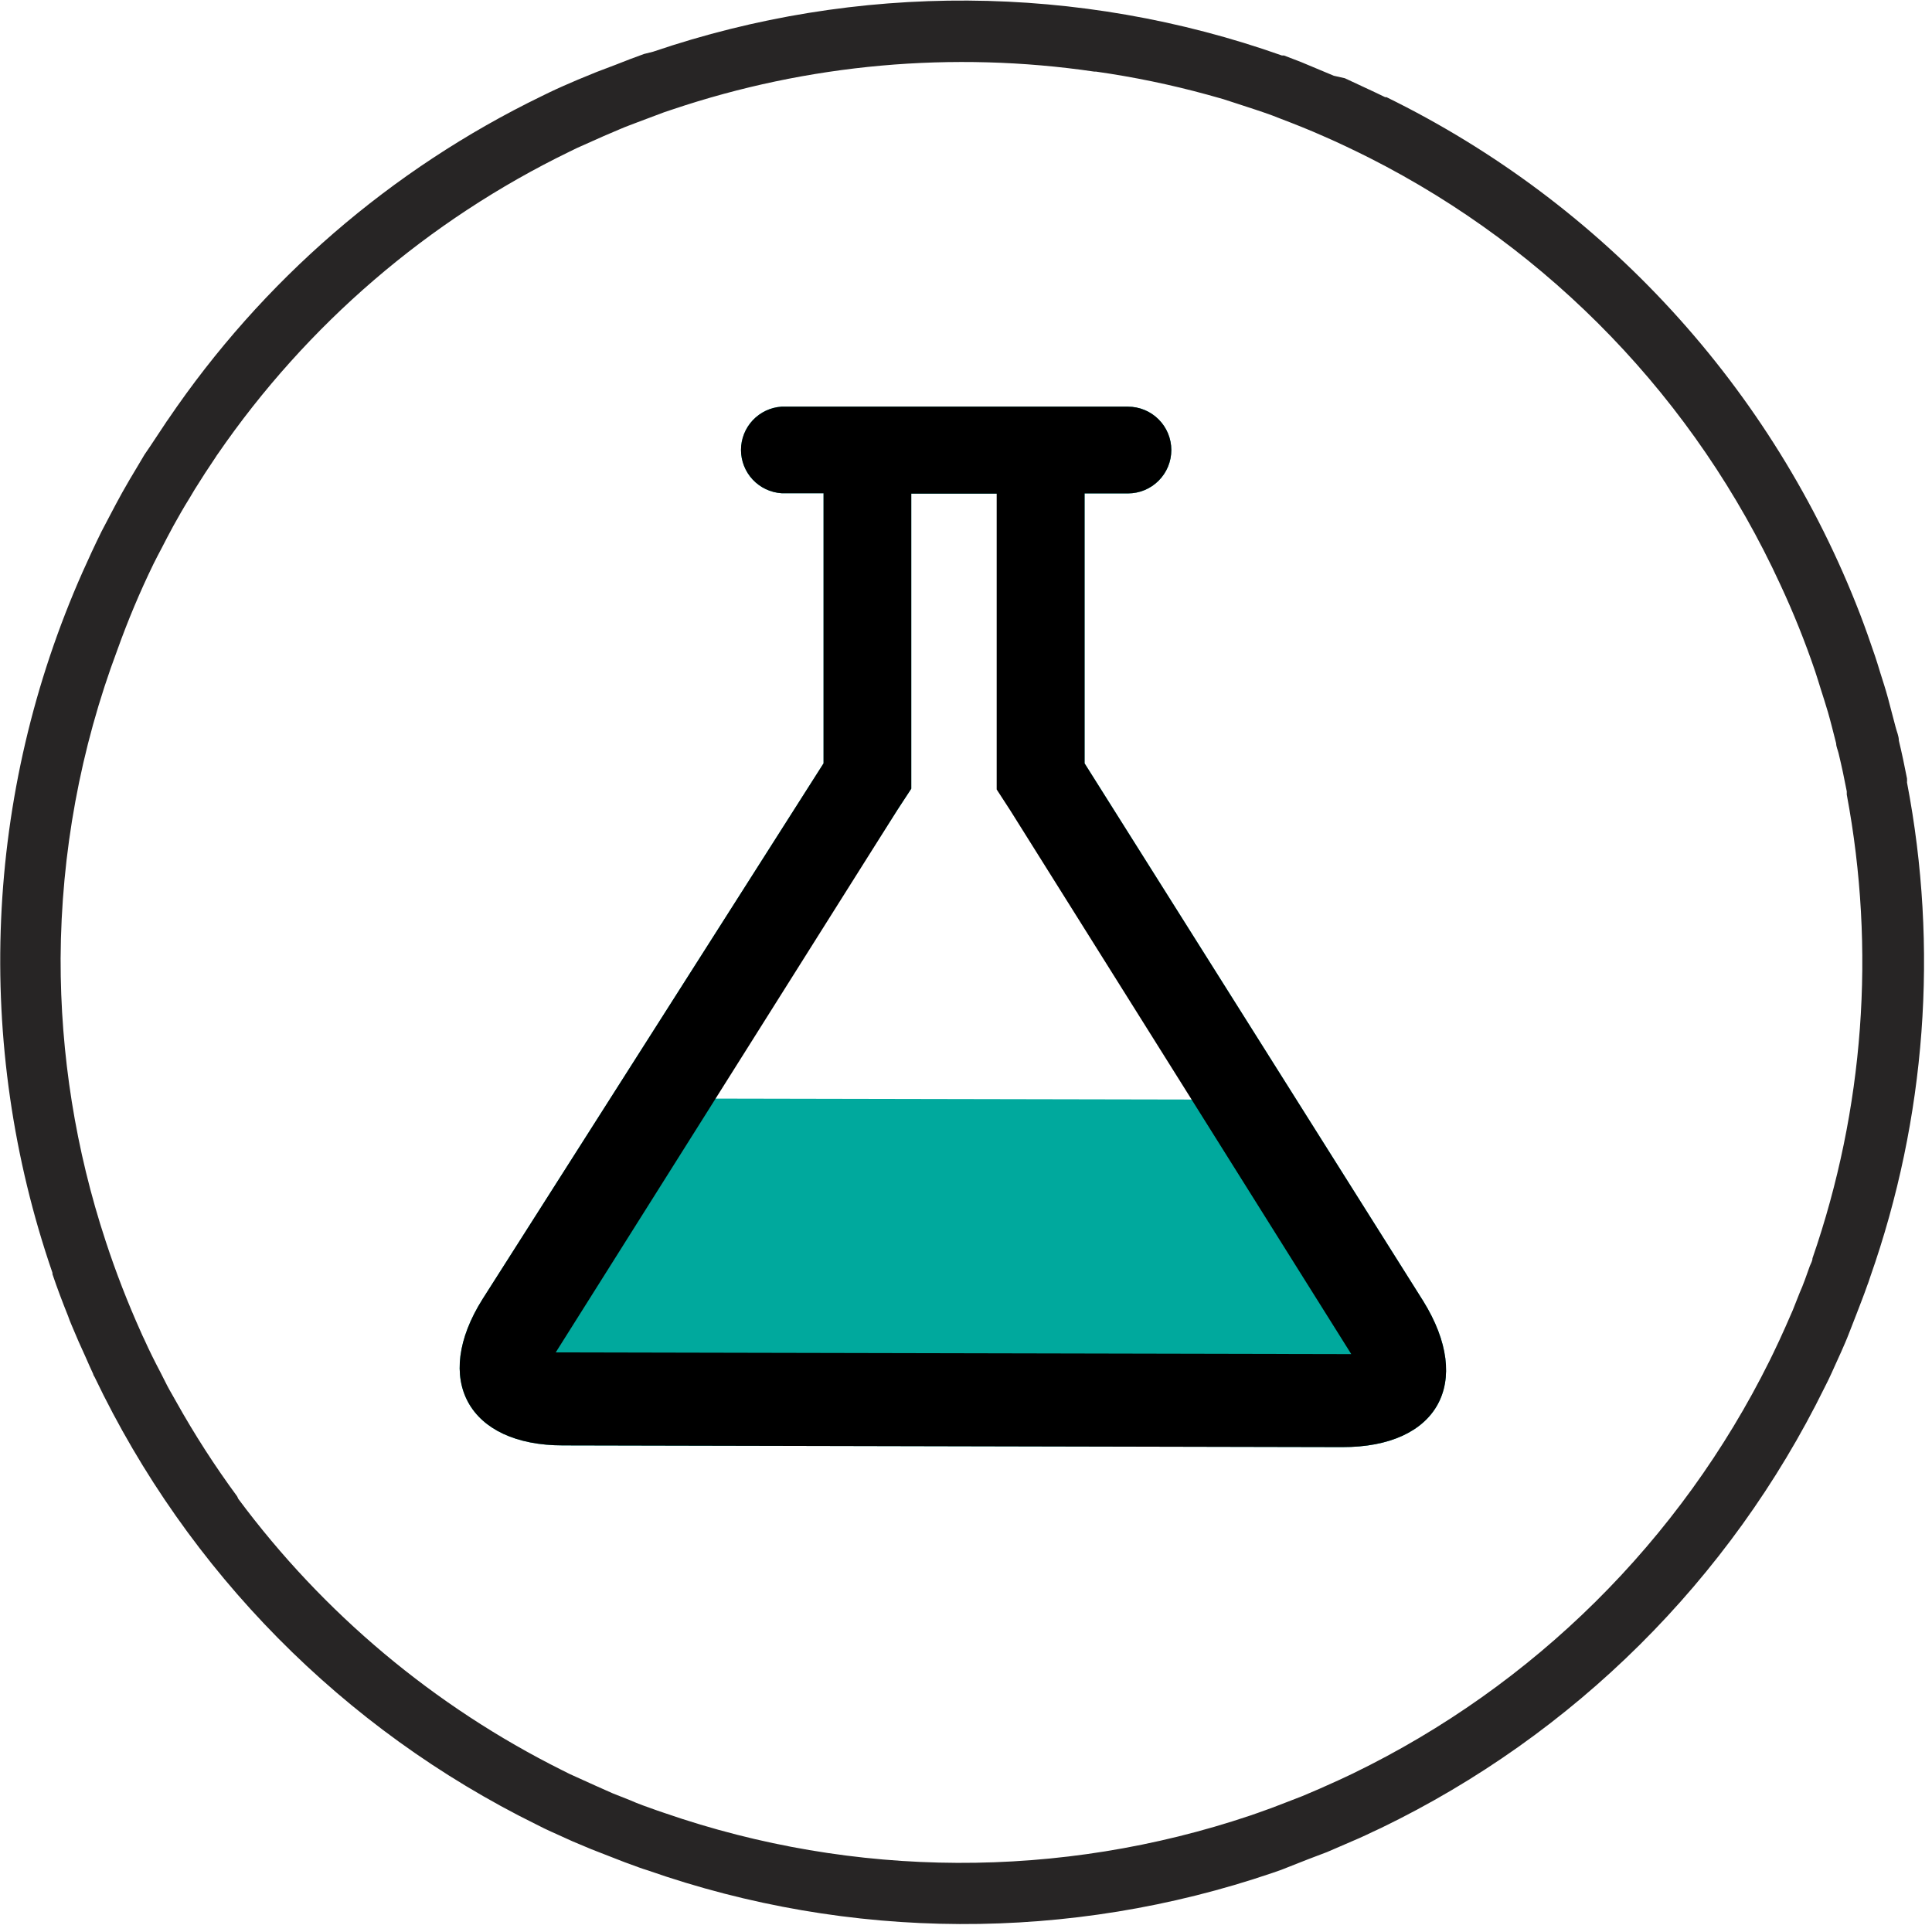
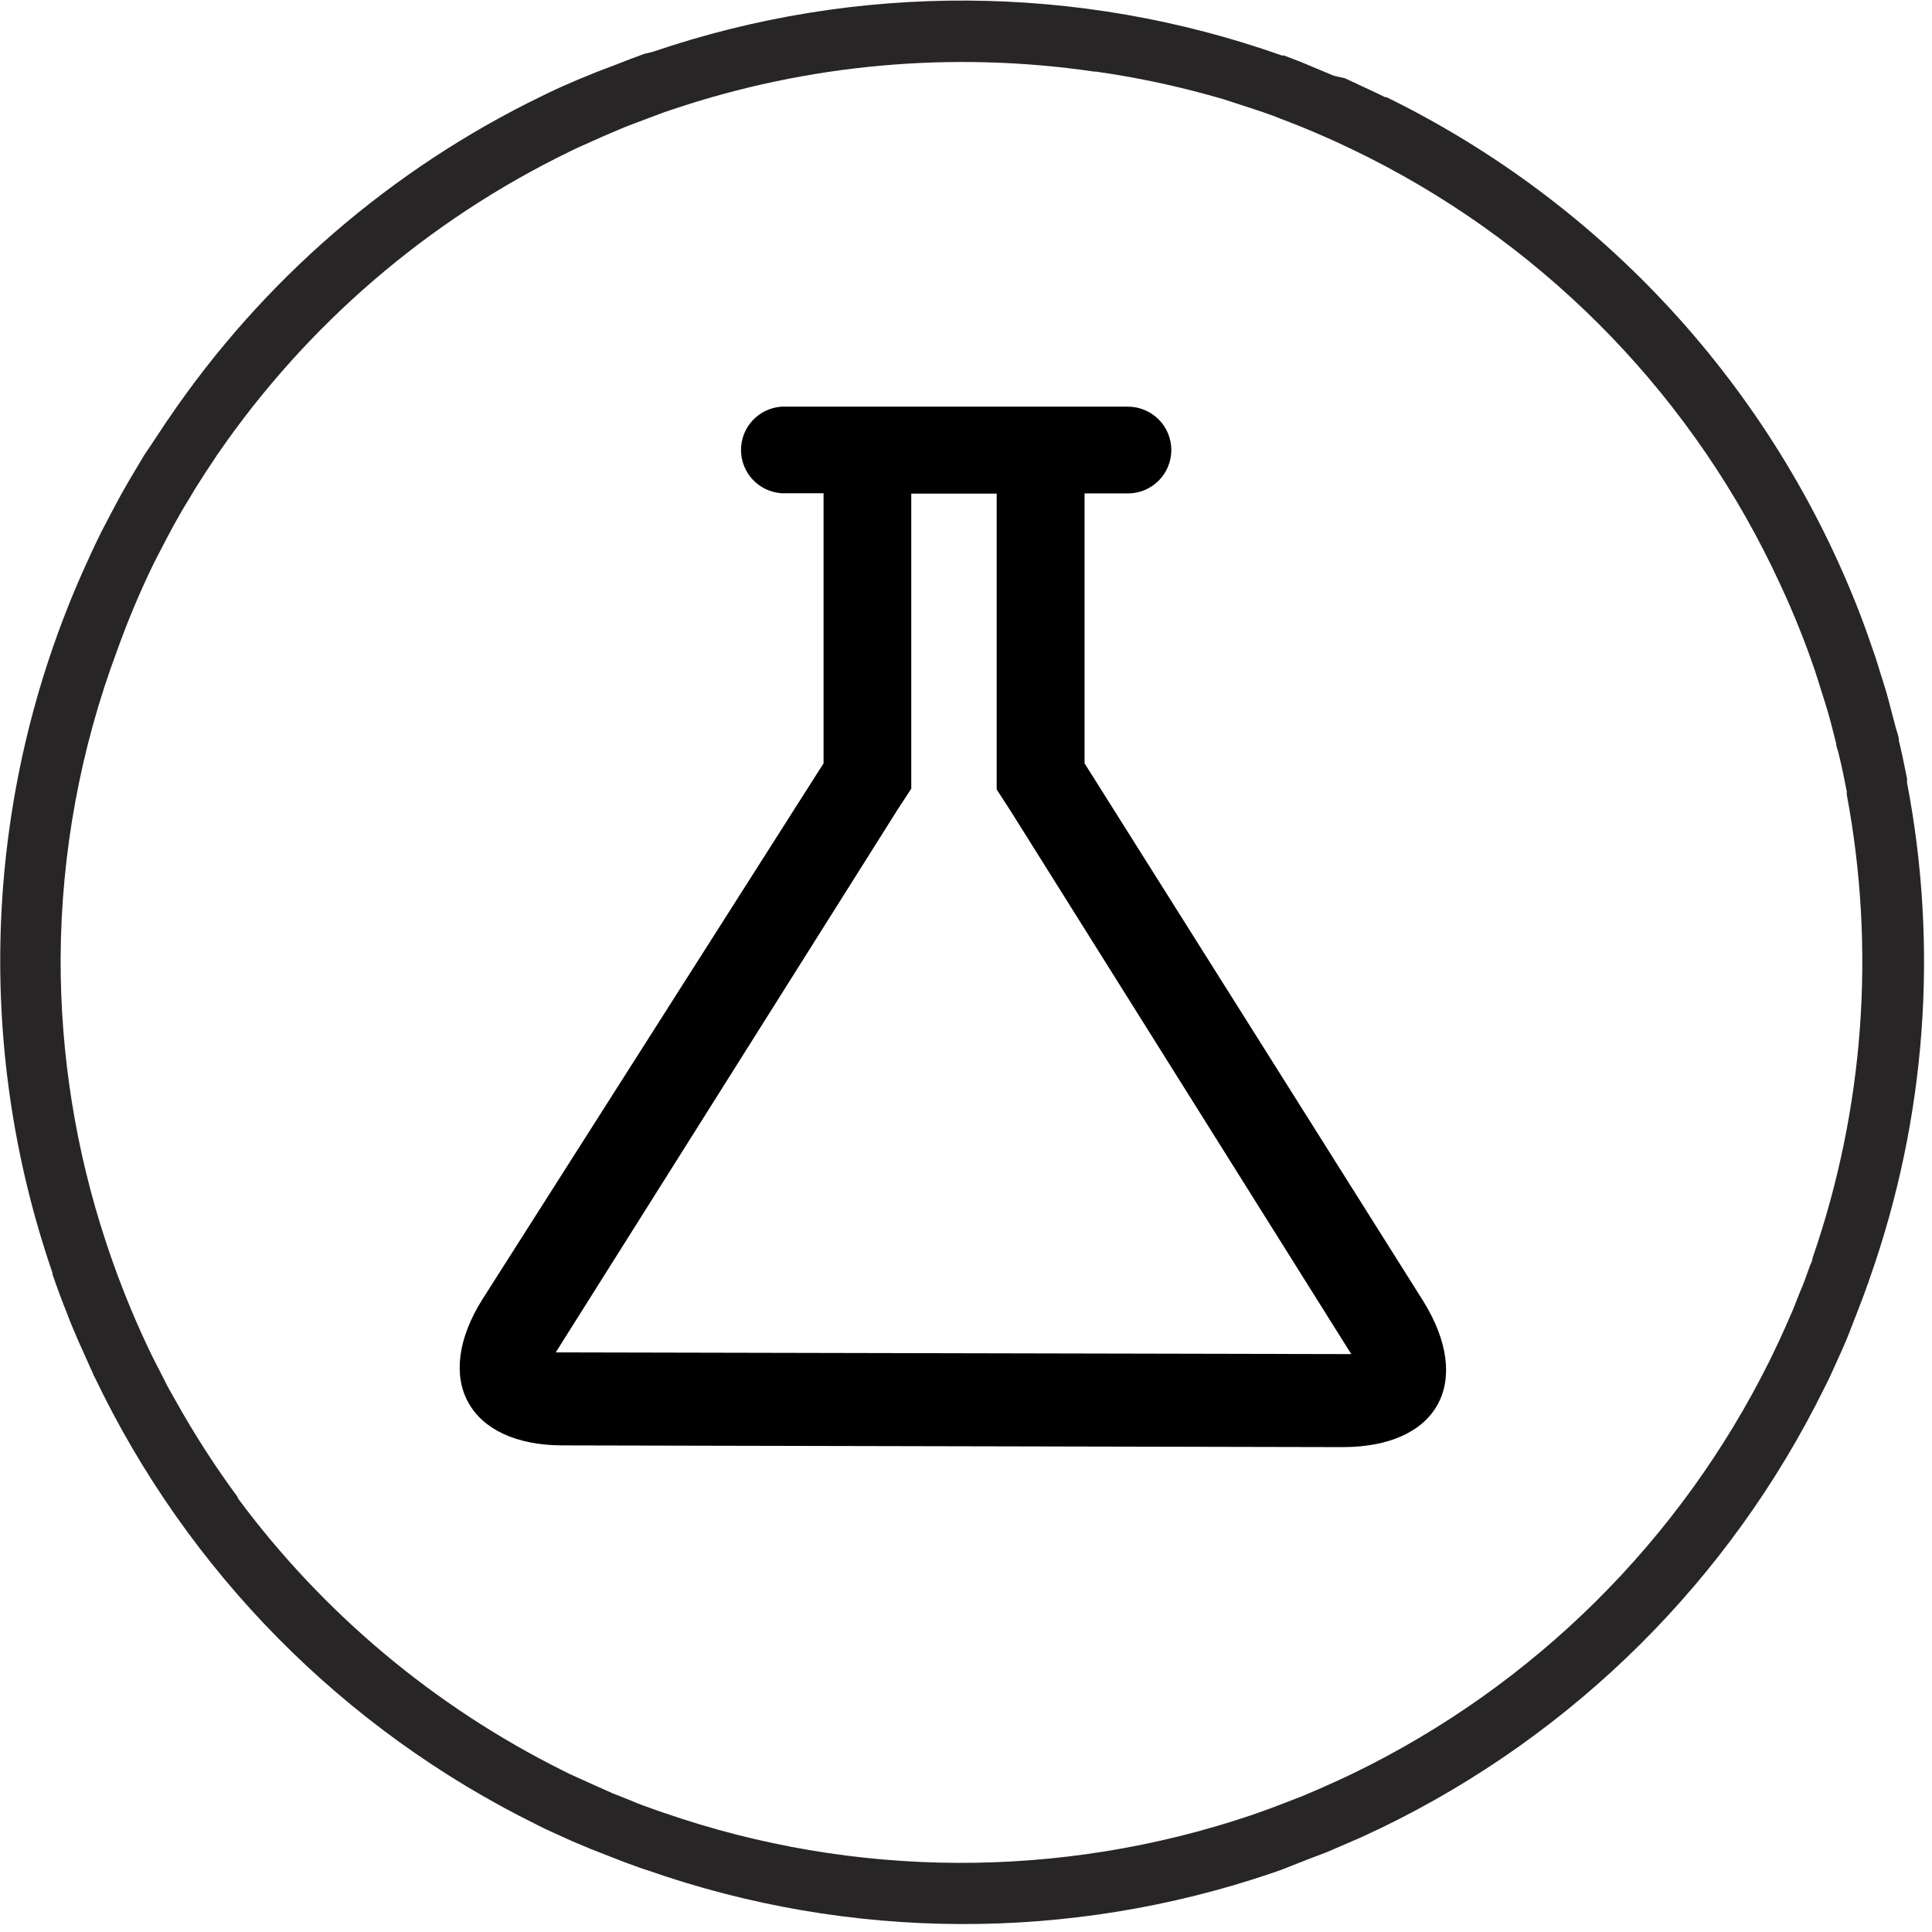
<svg xmlns="http://www.w3.org/2000/svg" width="102" height="102" viewBox="0 0 102 102" fill="none">
  <g clip-path="url(#clip0)">
-     <path d="M70.87 76.4L29.72 76.31C24.72 76.31 22.8 72.83 25.48 68.58L43.48 40.3V26.04H41.26C40.68 26.002 40.137 25.744 39.739 25.32C39.342 24.896 39.121 24.336 39.121 23.755C39.121 23.174 39.342 22.614 39.739 22.19C40.137 21.766 40.68 21.508 41.26 21.47H59.55C60.157 21.47 60.74 21.711 61.169 22.141C61.599 22.57 61.84 23.153 61.84 23.76C61.84 24.367 61.599 24.95 61.169 25.379C60.74 25.809 60.157 26.05 59.55 26.05H57.26V40.3L75.14 68.69C77.81 73 75.9 76.41 70.87 76.4ZM37.62 58L63.05 58.05L53.37 42.75L52.65 41.64V40.32V26.06H48.11V40.32V41.64L47.39 42.74L37.62 58Z" fill="#00A99D" />
    <path d="M70.87 76.4L29.72 76.31C24.72 76.31 22.8 72.83 25.48 68.58L43.48 40.3V26.04H41.26C40.68 26.002 40.137 25.744 39.739 25.32C39.342 24.896 39.121 24.336 39.121 23.755C39.121 23.174 39.342 22.614 39.739 22.19C40.137 21.766 40.68 21.508 41.26 21.47H59.55C60.157 21.47 60.74 21.711 61.169 22.141C61.599 22.57 61.84 23.153 61.84 23.76C61.84 24.367 61.599 24.95 61.169 25.379C60.74 25.809 60.157 26.05 59.55 26.05H57.26V40.3L75.14 68.69C77.81 73 75.9 76.41 70.87 76.4ZM29.34 71.4L71.34 71.49L53.34 42.79L52.62 41.68V40.32V26.06H48.11V40.32V41.64L47.39 42.74L29.34 71.4Z" fill="black" />
    <path d="M69.06 98.16L70.06 97.78L71.01 97.37C71.51 97.16 72.01 96.94 72.5 96.7L72.91 96.51C83.094 91.587 91.338 83.4 96.33 73.25L96.54 72.83C96.77 72.35 96.99 71.83 97.21 71.36C97.35 71.04 97.49 70.73 97.63 70.36L98.02 69.36C98.21 68.86 98.41 68.36 98.59 67.84C98.65 67.7 98.69 67.55 98.74 67.41C101.685 59.035 102.354 50.028 100.68 41.31C100.685 41.24 100.685 41.17 100.68 41.1C100.55 40.43 100.41 39.76 100.25 39.1C100.25 38.86 100.14 38.63 100.08 38.39C99.95 37.88 99.82 37.39 99.68 36.87C99.54 36.35 99.41 35.97 99.27 35.52C99.13 35.07 99.09 34.92 98.99 34.63C98.74 33.89 98.48 33.15 98.2 32.42C93.603 20.498 84.674 10.751 73.2 5.13H73.13C72.43 4.79 71.72 4.47 71 4.13L70.42 4L68.7 3.28L67.79 2.93H67.68C56.951 -0.867 45.255 -0.938 34.48 2.73L34 2.85C33.5 3.03 33 3.22 32.5 3.42L31.5 3.8L30.5 4.21C30.01 4.42 29.5 4.64 29.02 4.87L28.61 5.07C20.645 8.932 13.837 14.823 8.87 22.15C8.823 22.211 8.78 22.274 8.74 22.34C8.36 22.9 8 23.47 7.63 24L7.25 24.64C6.98 25.09 6.71 25.54 6.46 25.99C6.21 26.44 6.01 26.82 5.79 27.24L5.36 28.06C5.01 28.77 4.68 29.48 4.36 30.2C-0.826 41.889 -1.395 55.109 2.77 67.2V67.27C3.02 68.01 3.3 68.75 3.59 69.47C3.65 69.64 3.71 69.8 3.78 69.96C4.02 70.54 4.27 71.11 4.53 71.67C4.66 71.96 4.78 72.25 4.92 72.54C4.92 72.6 4.98 72.66 5 72.71C9.905 82.978 18.123 91.298 28.33 96.33L28.75 96.54C29.23 96.77 29.75 96.99 30.22 97.21L31.22 97.63L32.22 98.02C32.72 98.22 33.22 98.41 33.73 98.59C33.88 98.65 34.03 98.69 34.18 98.74C44.854 102.479 56.474 102.528 67.18 98.88L67.64 98.72C68.06 98.55 68.56 98.36 69.06 98.16ZM3.2 50.6C3.229 45.032 4.245 39.513 6.2 34.3C6.751 32.76 7.385 31.251 8.1 29.78C8.24 29.49 8.4 29.2 8.55 28.91C8.7 28.62 8.94 28.15 9.15 27.77C9.36 27.39 9.71 26.77 10 26.31L10.28 25.84C10.64 25.26 11.01 24.69 11.39 24.13C11.42 24.078 11.453 24.028 11.49 23.98C16.199 17.134 22.605 11.628 30.08 8L30.47 7.81L31.86 7.19L32.75 6.81C33.05 6.68 33.36 6.57 33.67 6.45L35.08 5.92L35.5 5.78C42.662 3.37 50.293 2.684 57.77 3.78H57.86C59.847 4.062 61.814 4.469 63.75 5L64.57 5.23L65.37 5.49C65.98 5.69 66.58 5.88 67.18 6.1L67.59 6.26C68.35 6.55 69.11 6.85 69.85 7.18C70.68 7.54 71.49 7.93 72.29 8.33C81.866 13.178 89.518 21.127 94 30.88C94.692 32.366 95.303 33.888 95.83 35.44C95.94 35.76 96.03 36.08 96.13 36.39C96.23 36.7 96.39 37.2 96.51 37.61C96.63 38.02 96.8 38.7 96.94 39.25C96.94 39.42 97.03 39.6 97.07 39.78C97.23 40.44 97.37 41.1 97.5 41.78V41.95C99.035 50.129 98.411 58.566 95.69 66.43C95.69 66.57 95.6 66.71 95.55 66.84C95.38 67.32 95.2 67.84 95.01 68.26L94.65 69.17L94.26 70.06C94.05 70.53 93.84 70.99 93.62 71.44L93.43 71.83C88.714 81.333 80.976 89.001 71.43 93.63L71.05 93.81C70.59 94.03 70.12 94.23 69.66 94.44L68.77 94.82L67.84 95.18C67.38 95.36 66.91 95.54 66.44 95.7L66.01 95.85C55.973 99.228 45.099 99.182 35.09 95.72L34.68 95.58C34.2 95.41 33.68 95.23 33.26 95.04L32.35 94.68L31.45 94.28L30.08 93.66L29.68 93.46C22.934 90.093 17.075 85.183 12.58 79.13L12.52 79C11.343 77.402 10.268 75.732 9.3 74C9.15 73.72 8.98 73.45 8.84 73.18C8.7 72.91 8.59 72.69 8.47 72.45C8.17 71.88 7.88 71.3 7.62 70.72C7.55 70.59 7.5 70.46 7.44 70.33C6.736 68.764 6.115 67.162 5.58 65.53C3.992 60.713 3.188 55.672 3.2 50.6Z" fill="#272525" />
  </g>
  <defs>
    <clipPath id="clip0">
      <rect width="101.58" height="101.58" fill="white" />
    </clipPath>
  </defs>
</svg>